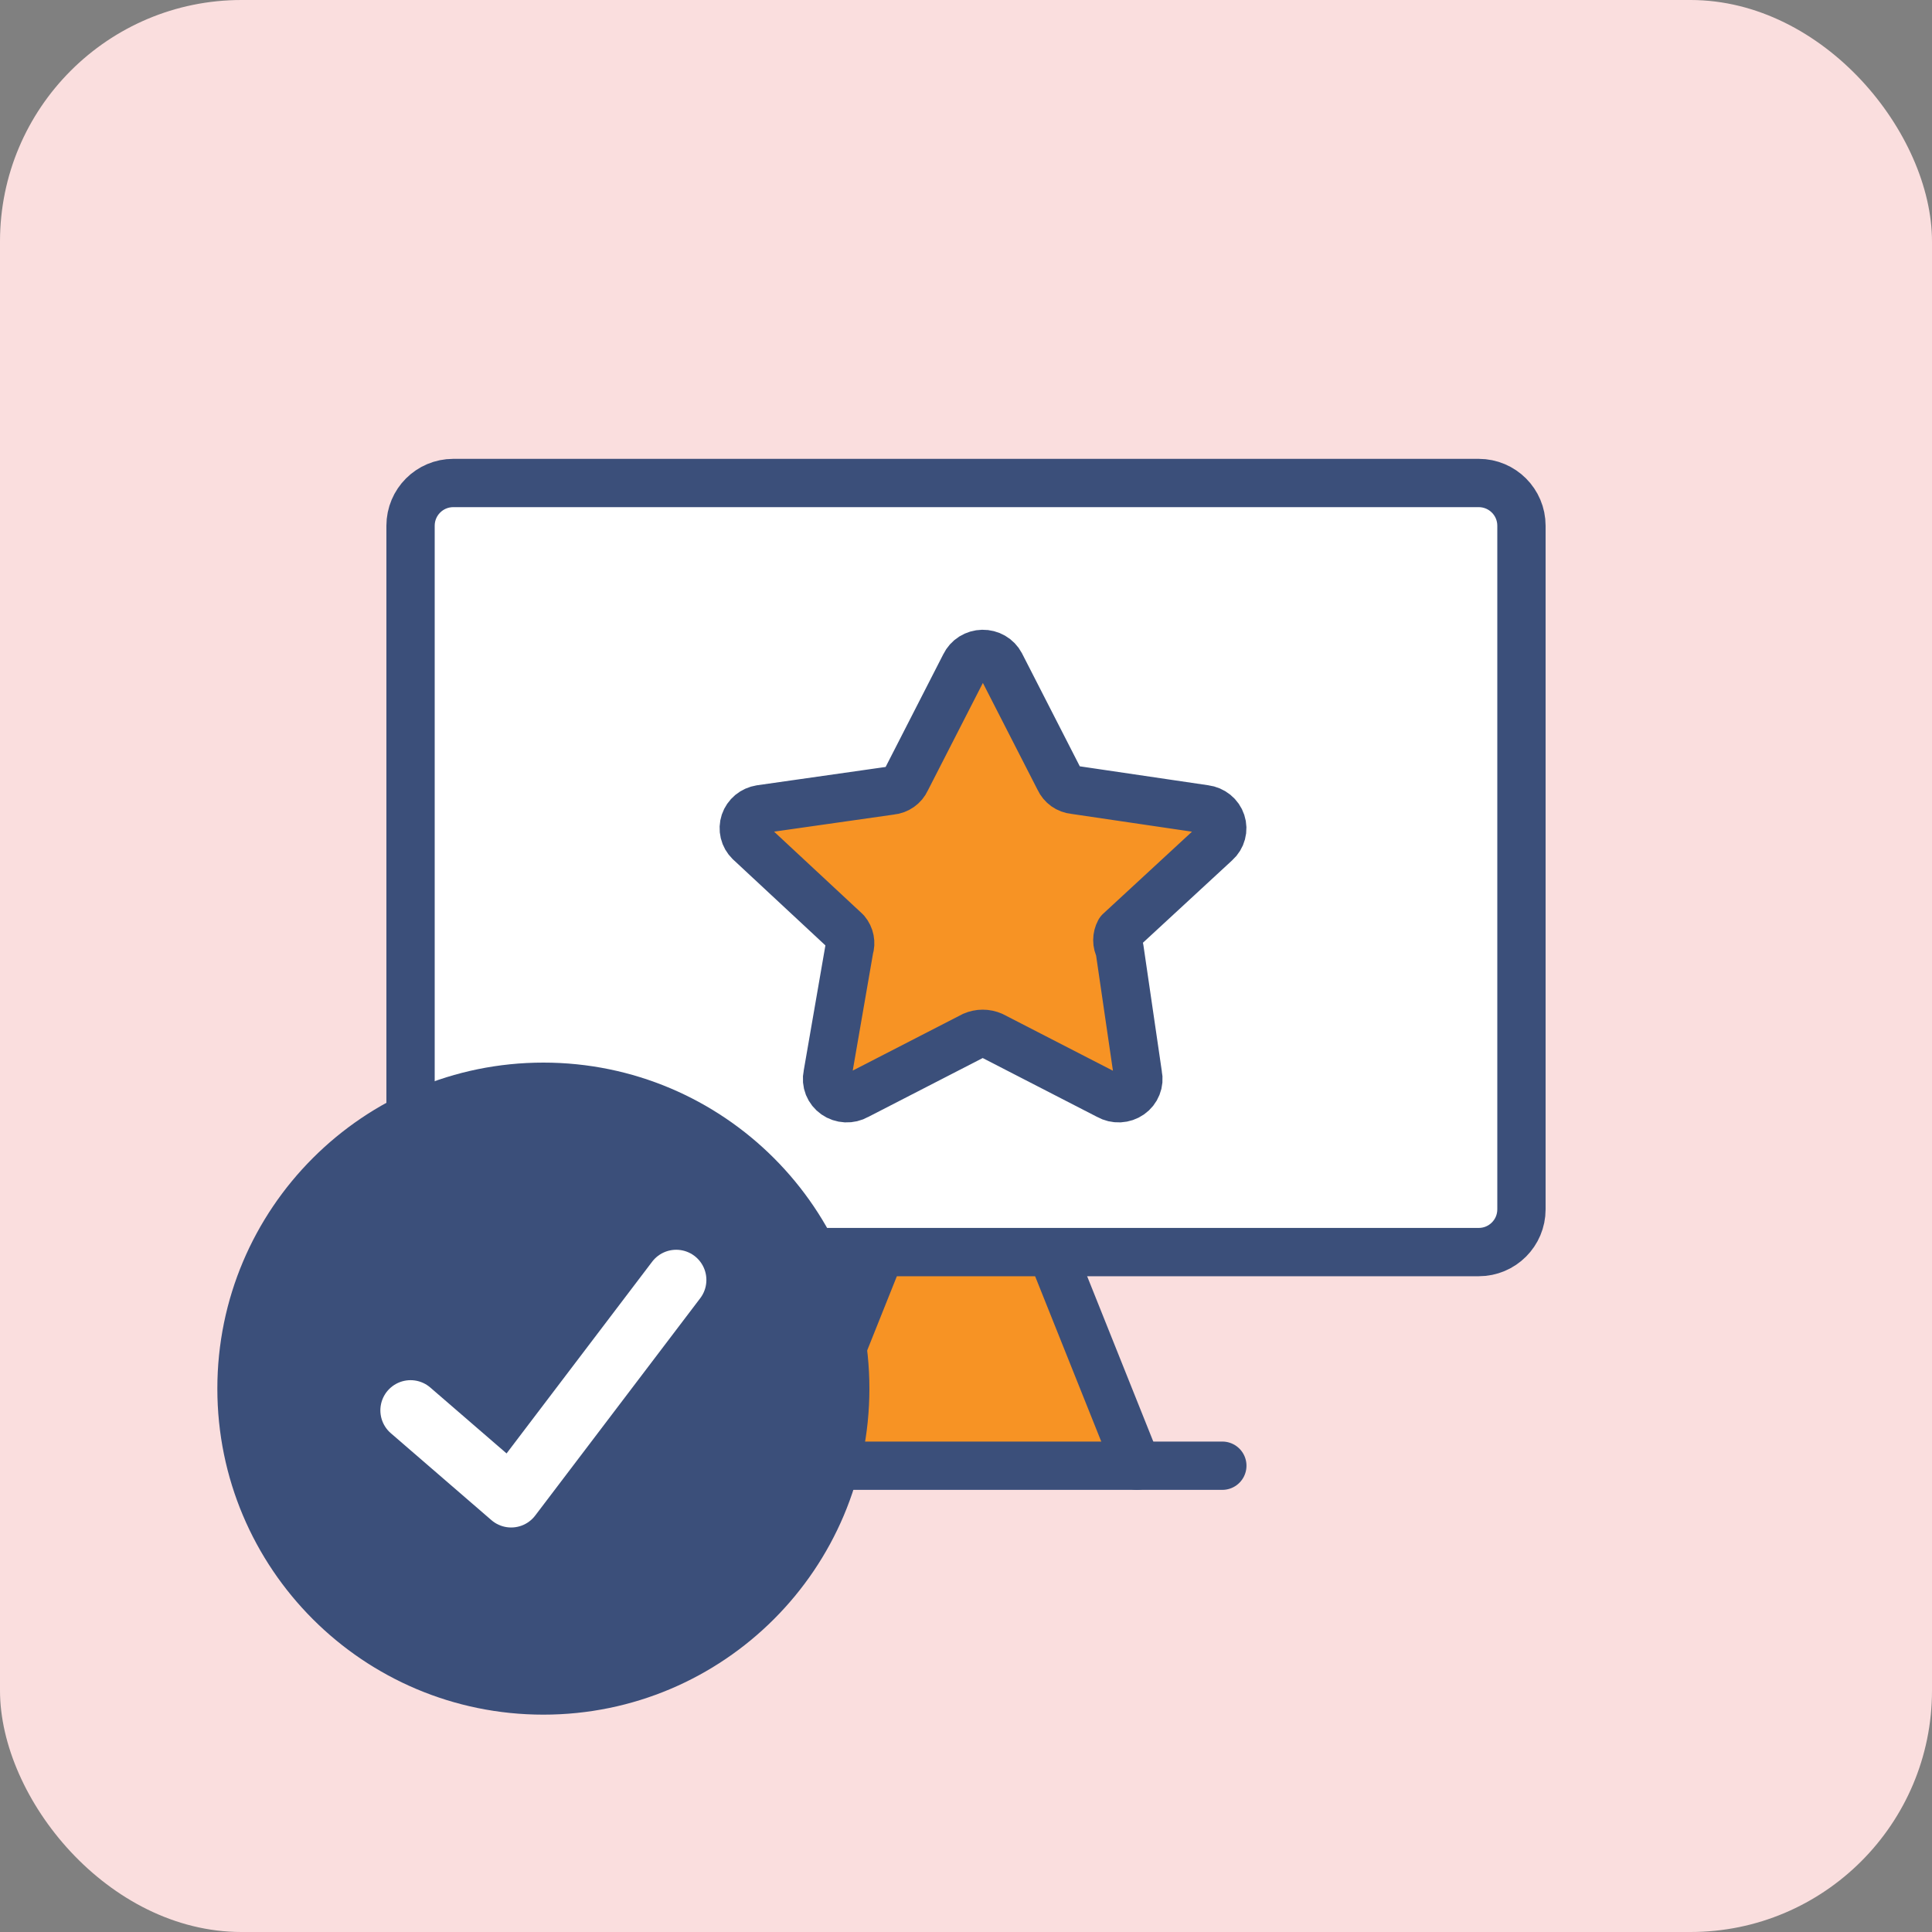
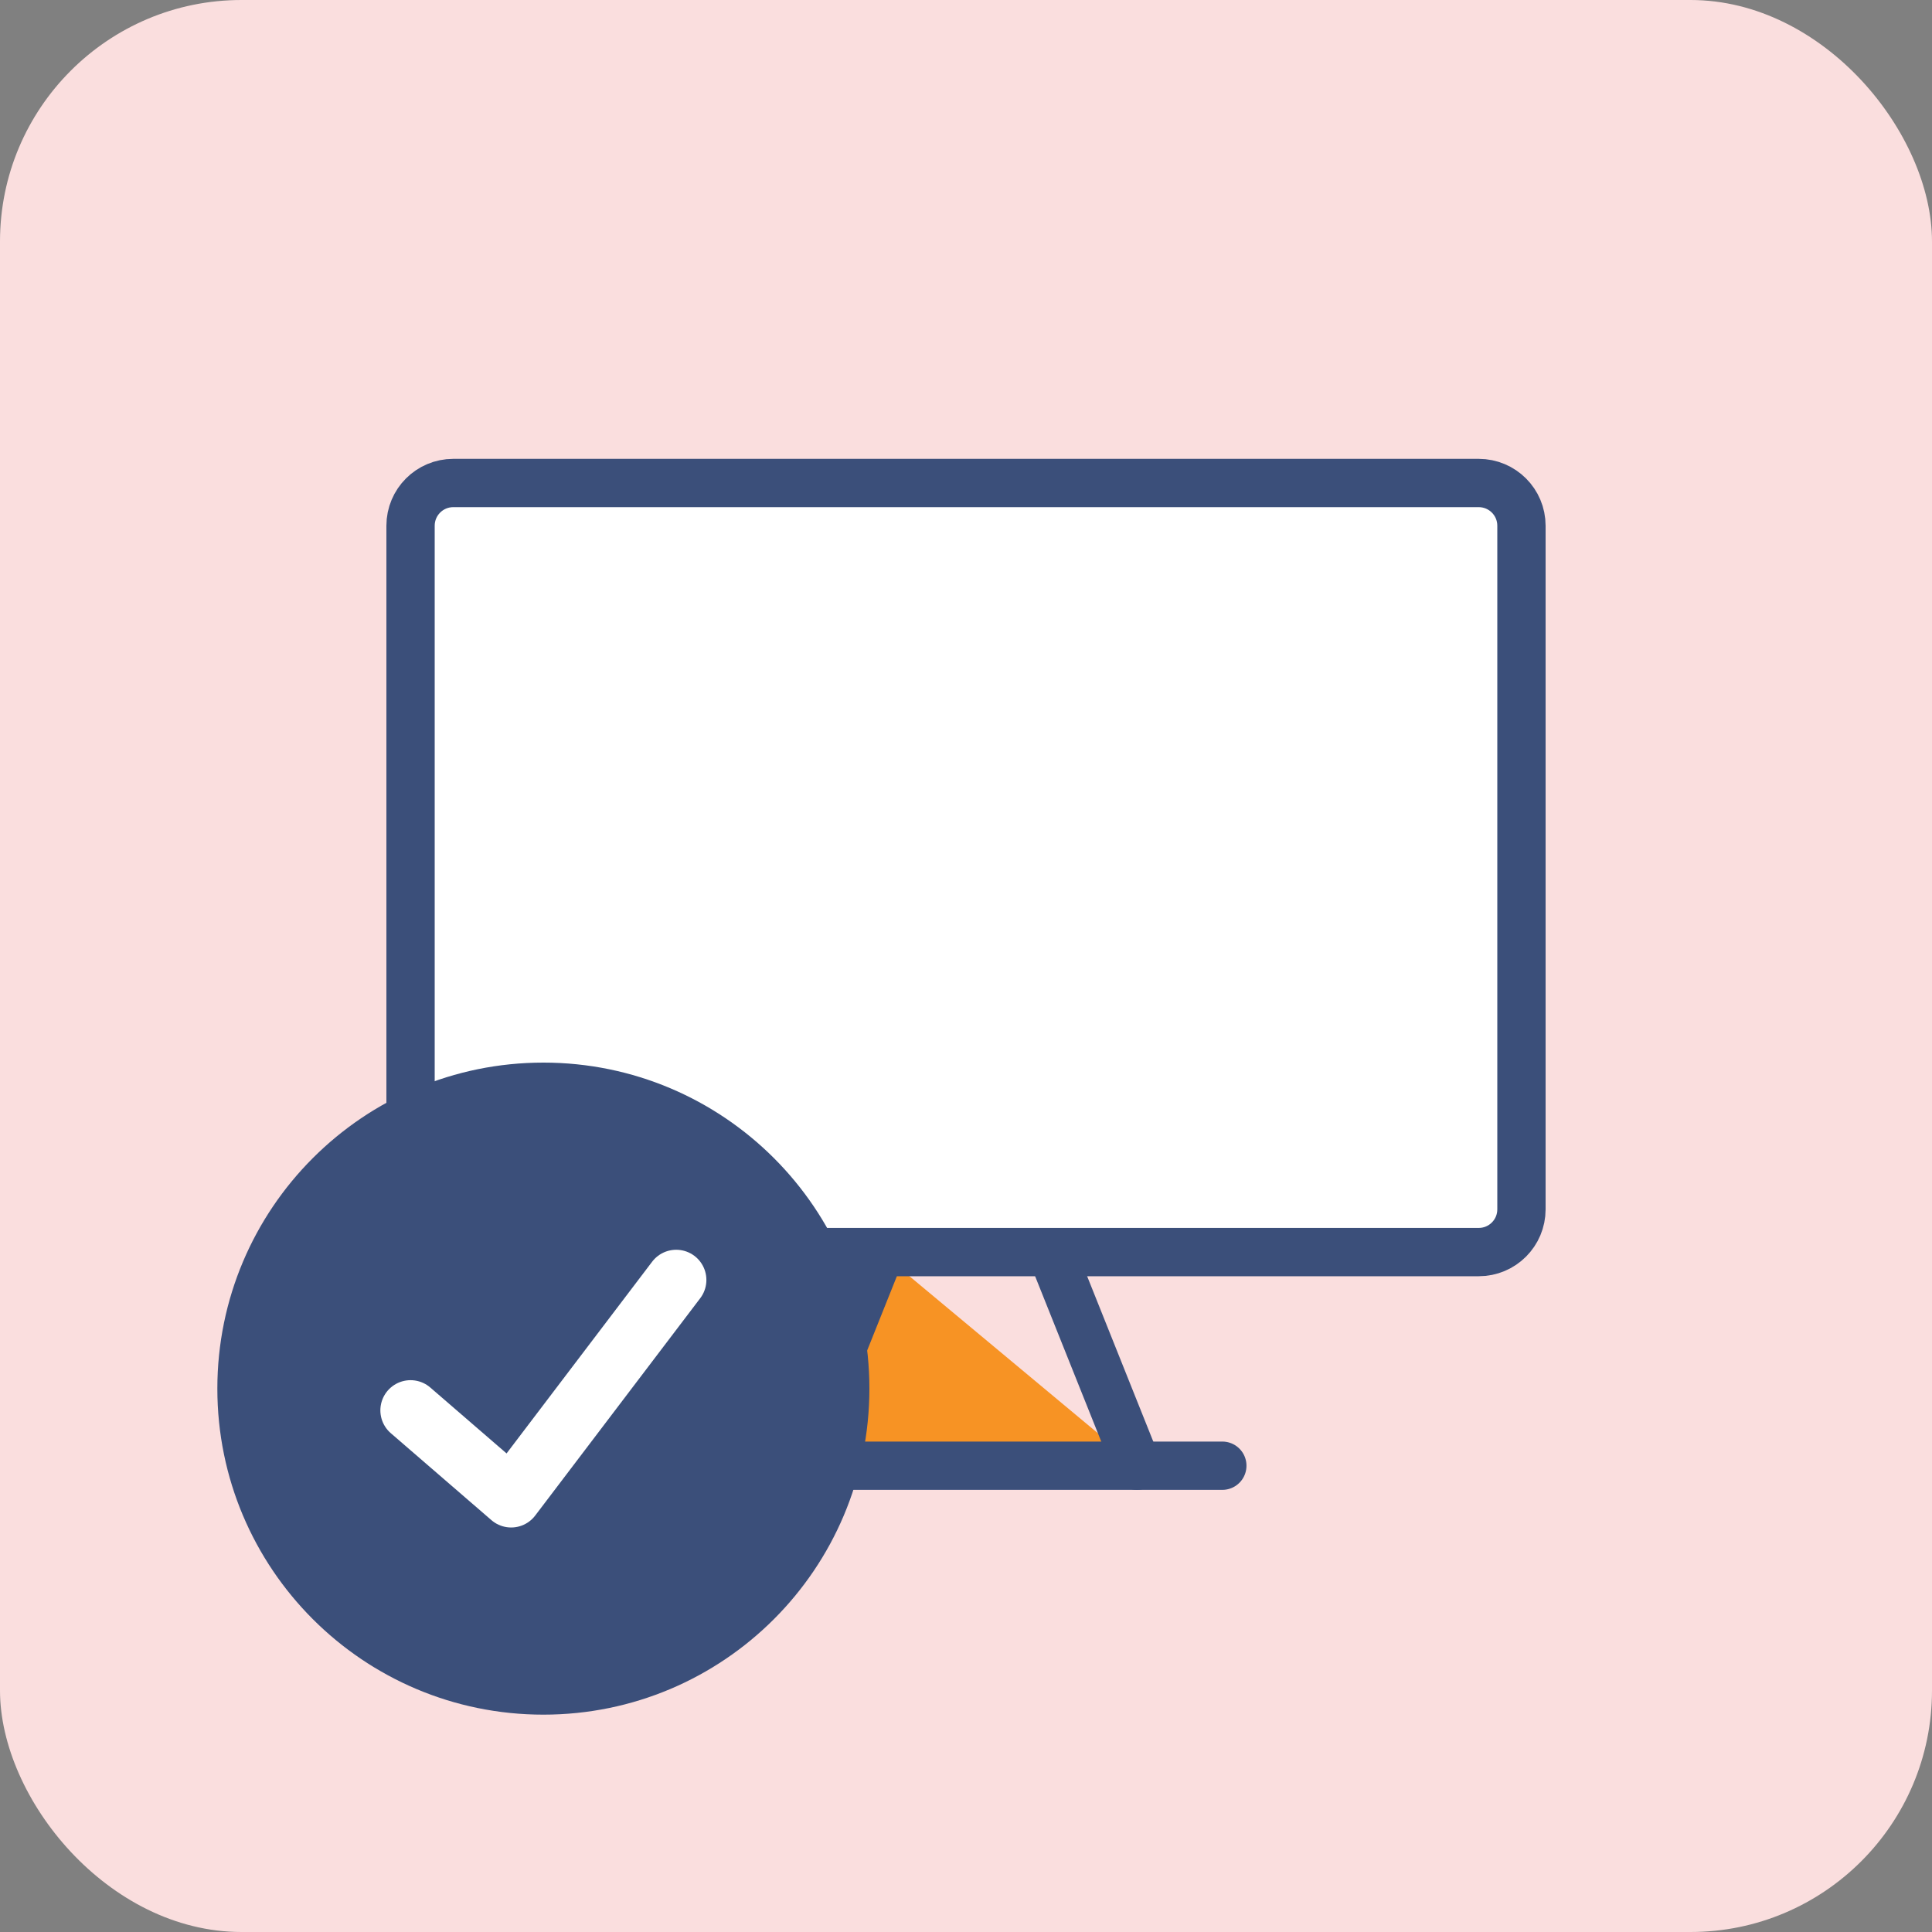
<svg xmlns="http://www.w3.org/2000/svg" width="80" height="80" viewBox="0 0 80 80" fill="none">
  <rect x="0" y="0" width="80" height="80" fill="#808080" stroke="none" />
  <rect width="80" height="80" rx="10" fill="#FADEDE" />
-   <path d="M32.922 60.692L36.46 51.846H43.537L47.076 60.692H32.922Z" fill="#F79324" />
+   <path d="M32.922 60.692L36.46 51.846L47.076 60.692H32.922Z" fill="#F79324" />
  <path d="M36.46 51.846L32.922 60.692" stroke="#3B4F7A" stroke-width="2" stroke-linecap="round" stroke-linejoin="round" />
  <path d="M43.539 51.846L47.078 60.692" stroke="#3B4F7A" stroke-width="2" stroke-linecap="round" stroke-linejoin="round" />
  <path d="M61.231 20H18.769C17.792 20 17 20.792 17 21.769V50.077C17 51.054 17.792 51.846 18.769 51.846H61.231C62.208 51.846 63 51.054 63 50.077V21.769C63 20.792 62.208 20 61.231 20Z" fill="white" stroke="#3B4F7A" stroke-width="2" stroke-linecap="round" stroke-linejoin="round" />
  <path d="M29.383 60.692H50.614" stroke="#3B4F7A" stroke-width="2" stroke-linecap="round" stroke-linejoin="round" />
-   <path d="M41.428 27.508L43.864 32.269C43.919 32.389 44.005 32.493 44.114 32.571C44.224 32.648 44.352 32.696 44.487 32.709L49.897 33.507C50.052 33.527 50.197 33.589 50.317 33.686C50.437 33.783 50.526 33.911 50.573 34.055C50.621 34.2 50.625 34.354 50.585 34.501C50.546 34.647 50.465 34.78 50.35 34.883L46.357 38.571C46.297 38.681 46.266 38.804 46.266 38.928C46.266 39.053 46.297 39.176 46.357 39.286L47.121 44.515C47.154 44.666 47.141 44.823 47.083 44.967C47.026 45.111 46.927 45.236 46.798 45.326C46.669 45.416 46.516 45.468 46.357 45.476C46.198 45.483 46.041 45.446 45.903 45.368L41.089 42.891C40.964 42.836 40.829 42.808 40.692 42.808C40.555 42.808 40.42 42.836 40.295 42.891L35.48 45.368C35.343 45.446 35.186 45.483 35.027 45.476C34.868 45.468 34.715 45.416 34.586 45.326C34.457 45.236 34.358 45.111 34.3 44.967C34.243 44.823 34.23 44.666 34.263 44.515L35.169 39.286C35.208 39.165 35.215 39.036 35.191 38.911C35.166 38.786 35.11 38.669 35.027 38.571L31.034 34.855C30.928 34.751 30.853 34.621 30.819 34.478C30.784 34.335 30.791 34.186 30.837 34.047C30.884 33.908 30.97 33.784 31.084 33.688C31.199 33.593 31.338 33.531 31.487 33.507L36.897 32.736C37.031 32.723 37.16 32.675 37.269 32.598C37.379 32.521 37.465 32.417 37.52 32.296L39.956 27.535C40.021 27.401 40.123 27.286 40.252 27.205C40.381 27.124 40.53 27.08 40.683 27.077C40.836 27.074 40.987 27.113 41.119 27.189C41.251 27.265 41.358 27.376 41.428 27.508Z" fill="#F79324" stroke="#3B4F7A" stroke-width="2" stroke-linecap="round" stroke-linejoin="round" />
  <path d="M22.5 70C29.404 70 35 64.404 35 57.5C35 50.596 29.404 45 22.5 45C15.596 45 10 50.596 10 57.5C10 64.404 15.596 70 22.5 70Z" fill="#3B4F7A" stroke="#3B4F7A" stroke-width="2" stroke-linecap="round" stroke-linejoin="round" />
  <path d="M17 58.4L21.166 62L28 53" stroke="white" stroke-width="2.5" stroke-linecap="round" stroke-linejoin="round" />
</svg>